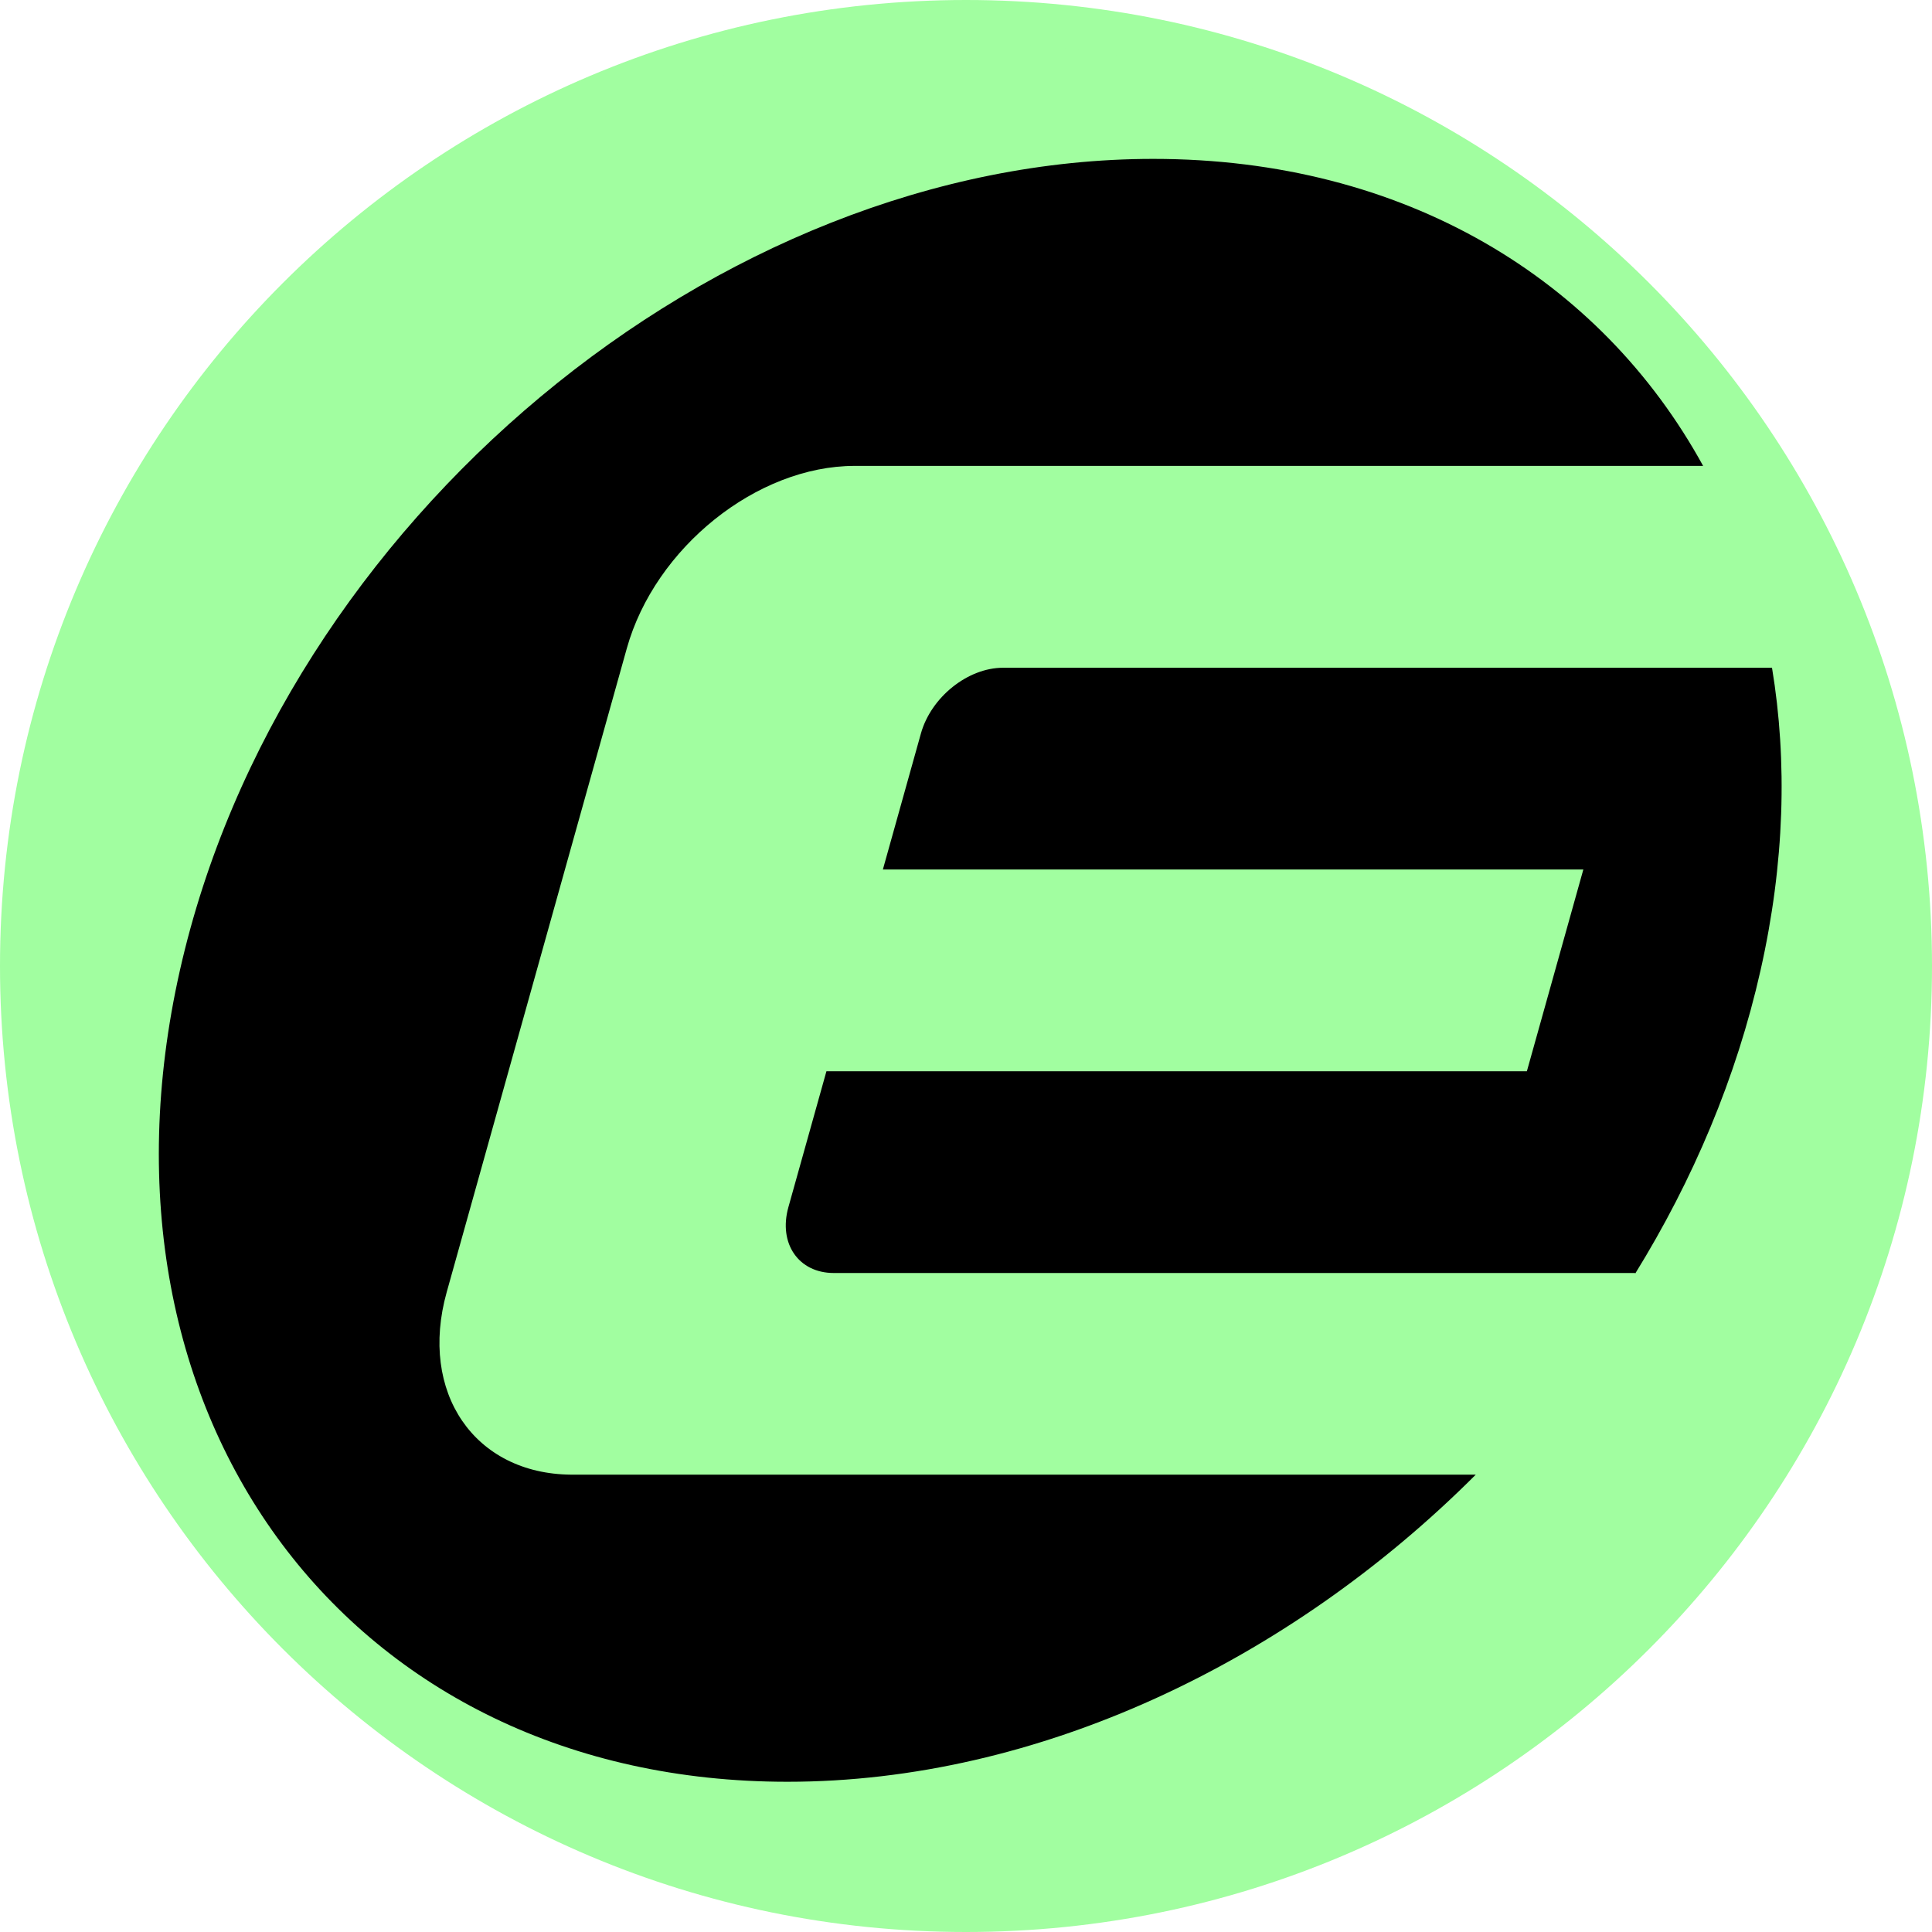
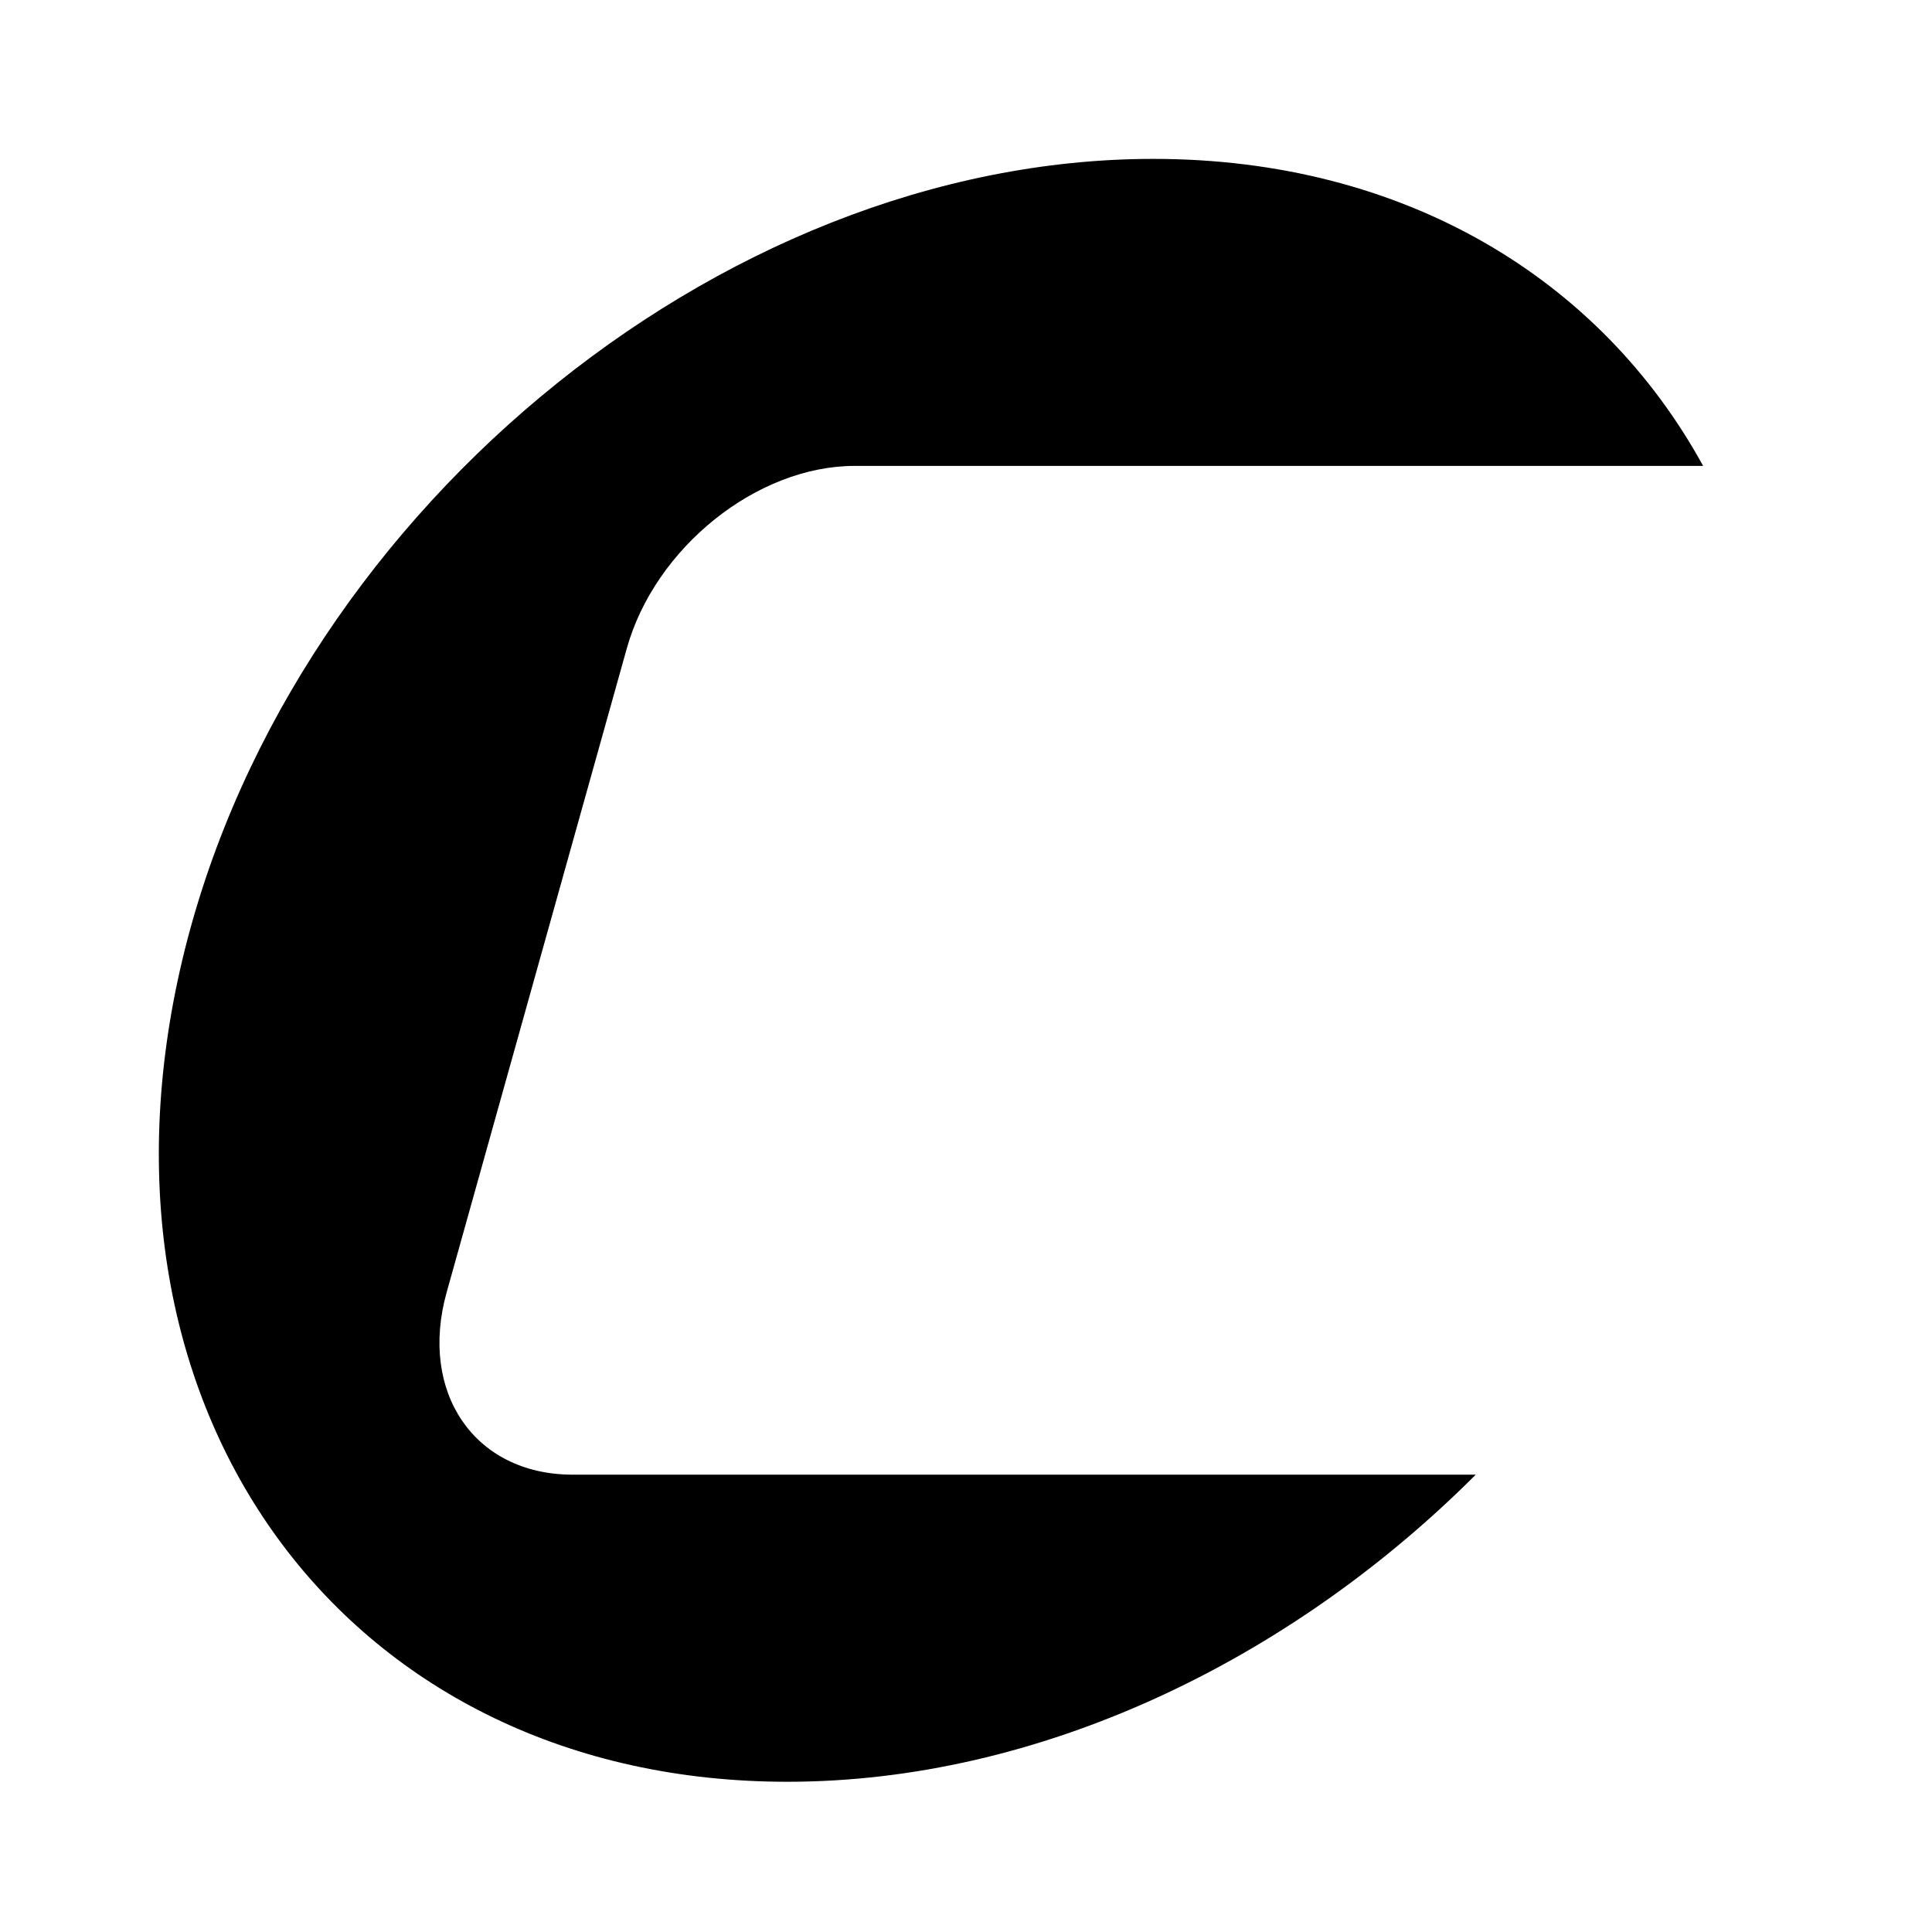
<svg xmlns="http://www.w3.org/2000/svg" width="100" zoomAndPan="magnify" viewBox="0 0 75 75" height="100" preserveAspectRatio="xMidYMid meet" version="1.0">
  <defs>
    <clipPath id="b7bc2ef241">
      <path d="M 37.5 0 C 16.789 0 0 16.789 0 37.5 C 0 58.211 16.789 75 37.5 75 C 58.211 75 75 58.211 75 37.5 C 75 16.789 58.211 0 37.5 0 Z M 37.5 0 " clip-rule="nonzero" />
    </clipPath>
    <clipPath id="349e3fade5">
      <path d="M 1.668 1.668 L 73.668 1.668 L 73.668 73.668 L 1.668 73.668 Z M 1.668 1.668 " clip-rule="nonzero" />
    </clipPath>
    <clipPath id="4b75f1c3d0">
-       <path d="M 1.668 37.5 C 1.668 47.004 5.441 56.117 12.164 62.836 C 18.883 69.559 27.996 73.332 37.5 73.332 C 47.004 73.332 56.117 69.559 62.836 62.836 C 69.559 56.117 73.332 47.004 73.332 37.5 C 73.332 27.996 69.559 18.883 62.836 12.164 C 56.117 5.441 47.004 1.668 37.5 1.668 C 27.996 1.668 18.883 5.441 12.164 12.164 C 5.441 18.883 1.668 27.996 1.668 37.5 Z M 1.668 37.5 " clip-rule="nonzero" />
-     </clipPath>
+       </clipPath>
    <clipPath id="9cd0c3c315">
-       <path d="M 30 25 L 69.168 25 L 69.168 50 L 30 50 Z M 30 25 " clip-rule="nonzero" />
-     </clipPath>
+       </clipPath>
    <clipPath id="fa0a1f3966">
      <path d="M 1.668 37.5 C 1.668 47.004 5.441 56.117 12.164 62.836 C 18.883 69.559 27.996 73.332 37.5 73.332 C 47.004 73.332 56.117 69.559 62.836 62.836 C 69.559 56.117 73.332 47.004 73.332 37.5 C 73.332 27.996 69.559 18.883 62.836 12.164 C 56.117 5.441 47.004 1.668 37.5 1.668 C 27.996 1.668 18.883 5.441 12.164 12.164 C 5.441 18.883 1.668 27.996 1.668 37.5 Z M 1.668 37.5 " clip-rule="nonzero" />
    </clipPath>
    <clipPath id="b25037629a">
      <path d="M 6.168 6.168 L 67 6.168 L 67 69.168 L 6.168 69.168 Z M 6.168 6.168 " clip-rule="nonzero" />
    </clipPath>
    <clipPath id="c99470389b">
      <path d="M 1.668 37.5 C 1.668 47.004 5.441 56.117 12.164 62.836 C 18.883 69.559 27.996 73.332 37.5 73.332 C 47.004 73.332 56.117 69.559 62.836 62.836 C 69.559 56.117 73.332 47.004 73.332 37.5 C 73.332 27.996 69.559 18.883 62.836 12.164 C 56.117 5.441 47.004 1.668 37.5 1.668 C 27.996 1.668 18.883 5.441 12.164 12.164 C 5.441 18.883 1.668 27.996 1.668 37.5 Z M 1.668 37.5 " clip-rule="nonzero" />
    </clipPath>
  </defs>
  <g clip-path="url(#b7bc2ef241)">
-     <rect x="-7.5" width="90" fill="#a1fea0" y="-7.5" height="90" fill-opacity="1" />
-   </g>
+     </g>
  <g clip-path="url(#349e3fade5)">
    <g clip-path="url(#4b75f1c3d0)">
-       <path fill="#a1fea0" d="M 1.668 1.668 L 73.668 1.668 L 73.668 73.668 L 1.668 73.668 Z M 1.668 1.668 " fill-opacity="1" fill-rule="nonzero" />
-     </g>
+       </g>
  </g>
  <g clip-path="url(#9cd0c3c315)">
    <g clip-path="url(#fa0a1f3966)">
      <path fill="#000000" d="M 35.75 28.473 L 34.273 33.754 L 61.465 33.754 L 59.273 41.586 L 32.082 41.586 L 30.605 46.863 C 30.211 48.273 31 49.418 32.367 49.418 L 63.48 49.418 L 63.473 49.449 C 65.723 45.809 67.406 41.836 68.344 37.668 C 69.281 33.516 69.391 29.551 68.789 25.922 L 38.938 25.922 C 37.57 25.922 36.145 27.062 35.75 28.473 Z M 35.75 28.473 " fill-opacity="1" fill-rule="nonzero" />
    </g>
  </g>
  <g clip-path="url(#b25037629a)">
    <g clip-path="url(#c99470389b)">
      <path fill="#000000" d="M 22.172 57.246 C 18.414 57.215 16.254 54.055 17.34 50.164 L 24.332 25.172 C 25.426 21.258 29.387 18.086 33.18 18.086 L 38.656 18.086 L 38.652 18.086 L 66.117 18.086 C 66.117 18.086 66.117 18.086 66.117 18.09 C 62.137 10.824 54.508 6.168 44.77 6.168 C 27.824 6.168 10.91 20.27 6.984 37.668 C 3.062 55.066 13.617 69.168 30.566 69.168 C 40.305 69.168 50.031 64.508 57.289 57.246 L 22.23 57.246 C 22.211 57.246 22.191 57.246 22.172 57.246 Z M 22.172 57.246 " fill-opacity="1" fill-rule="evenodd" />
    </g>
  </g>
</svg>